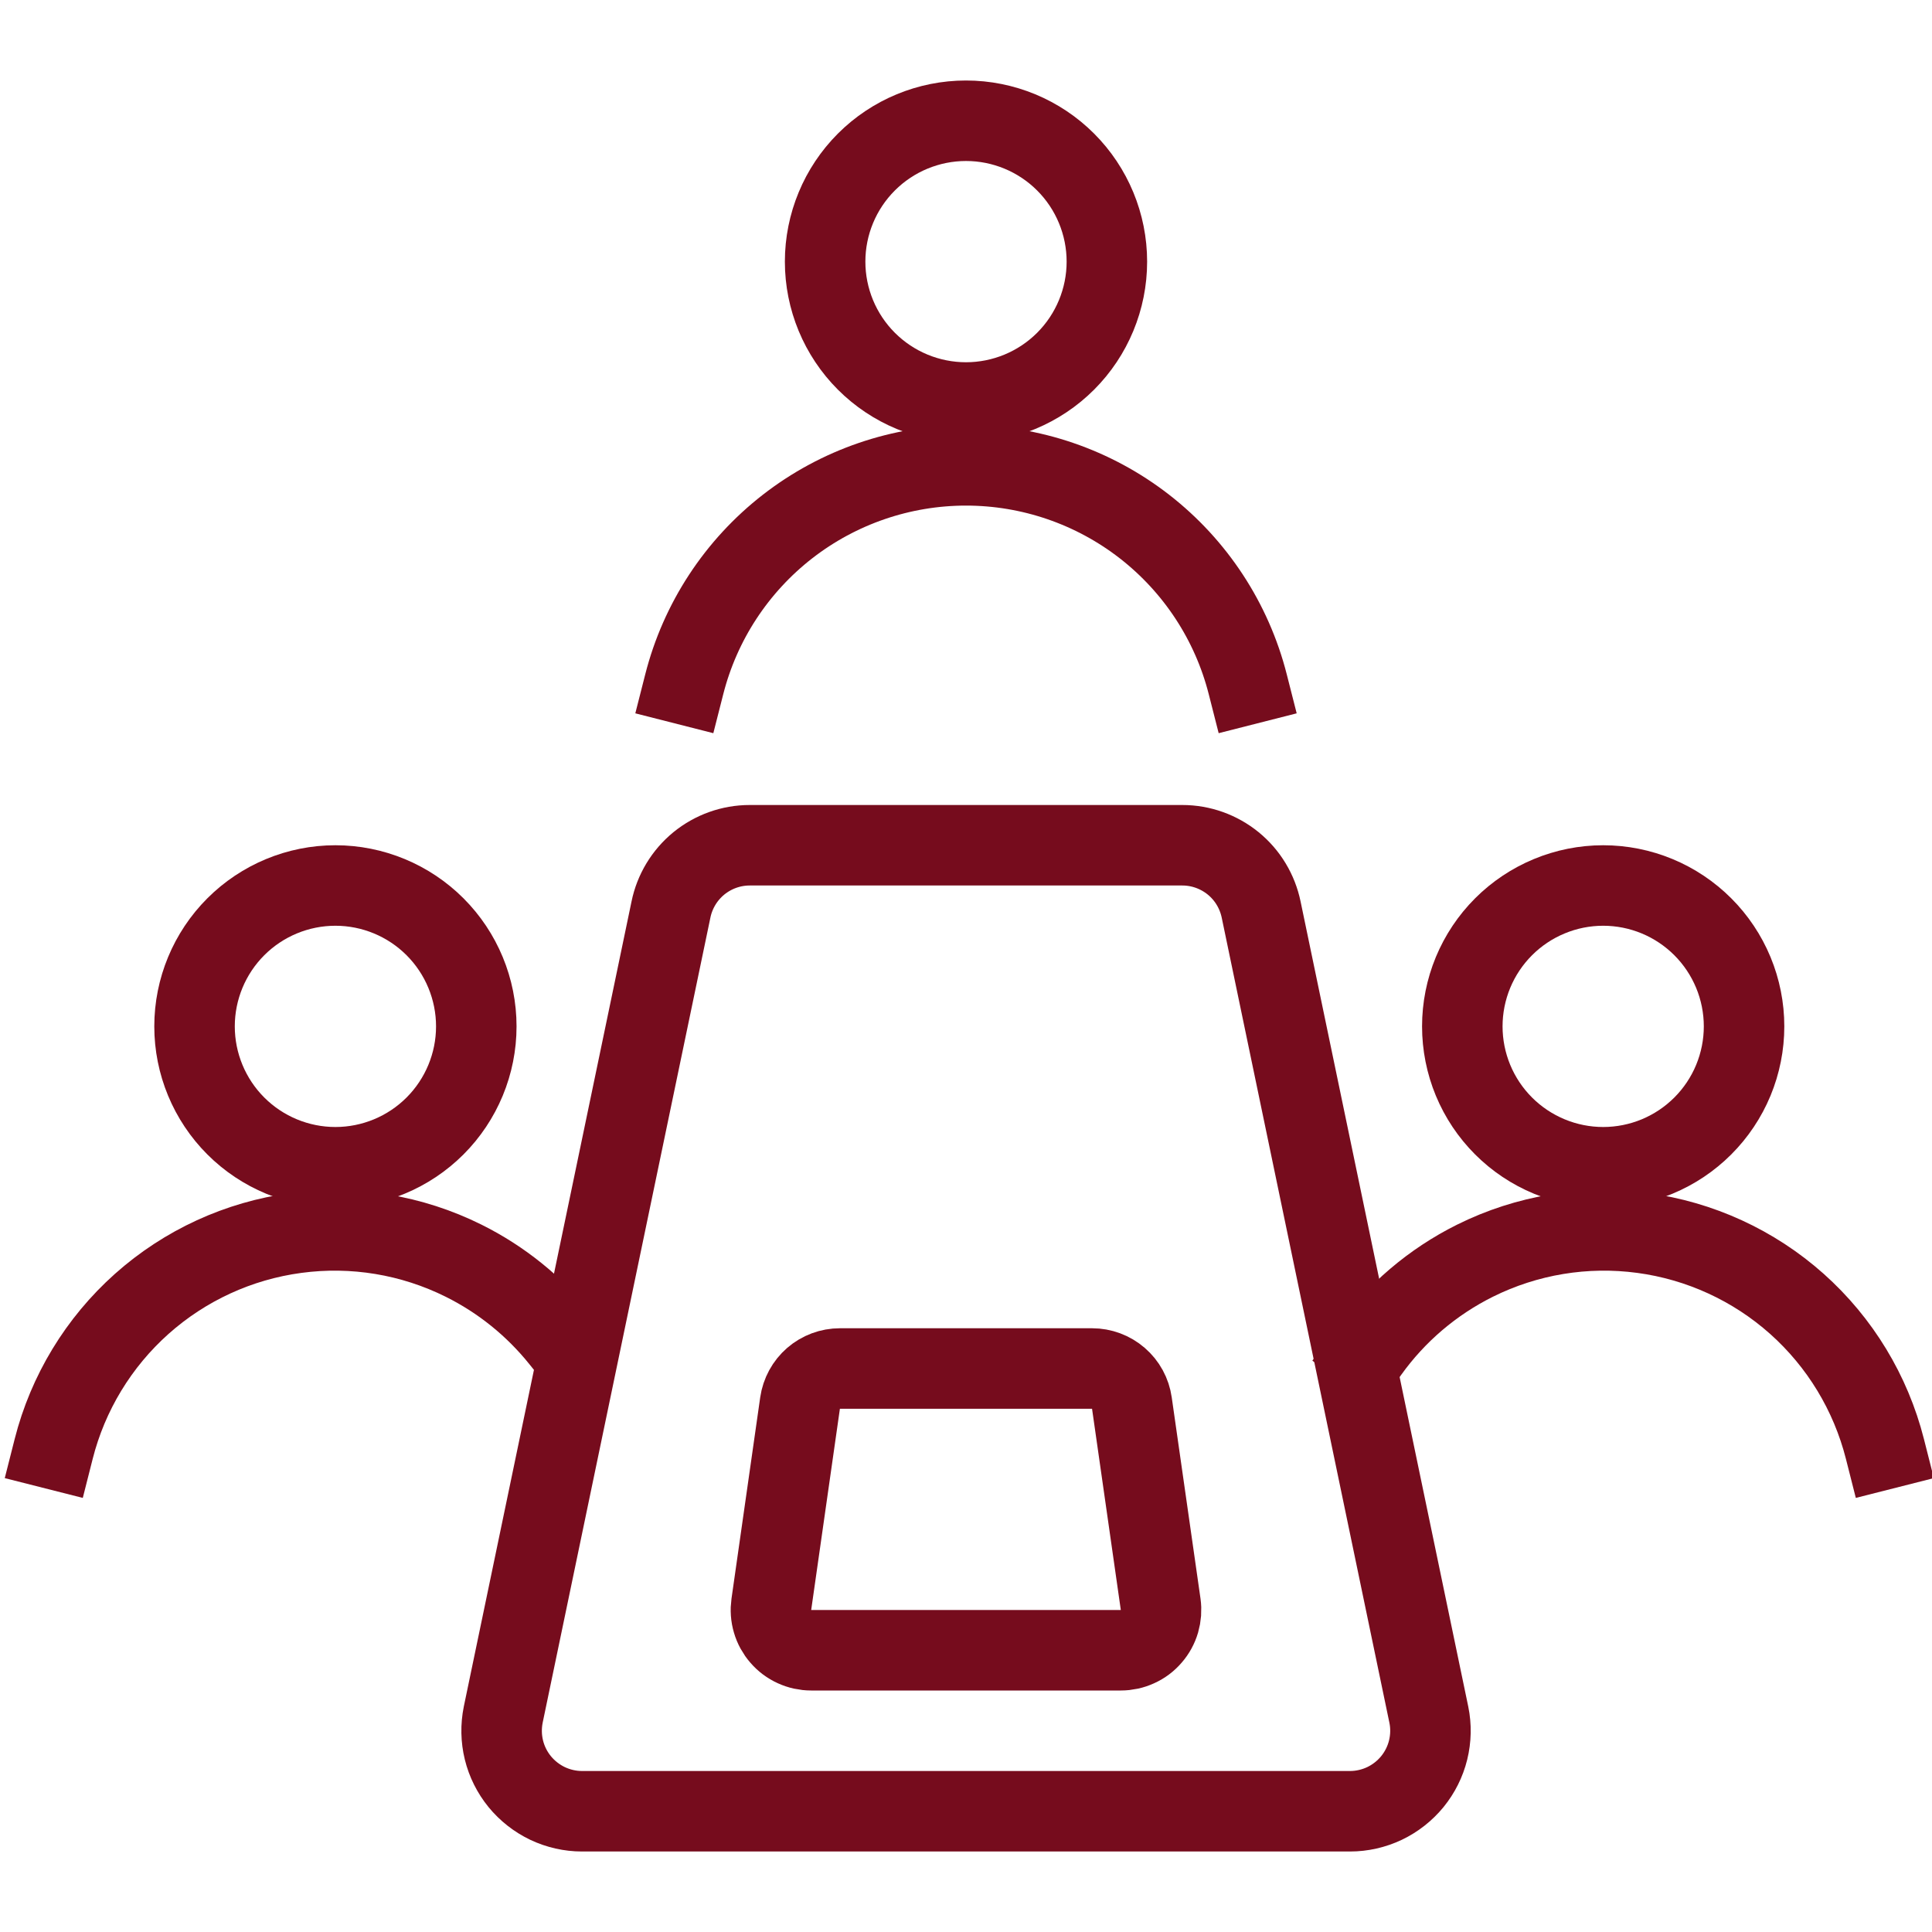
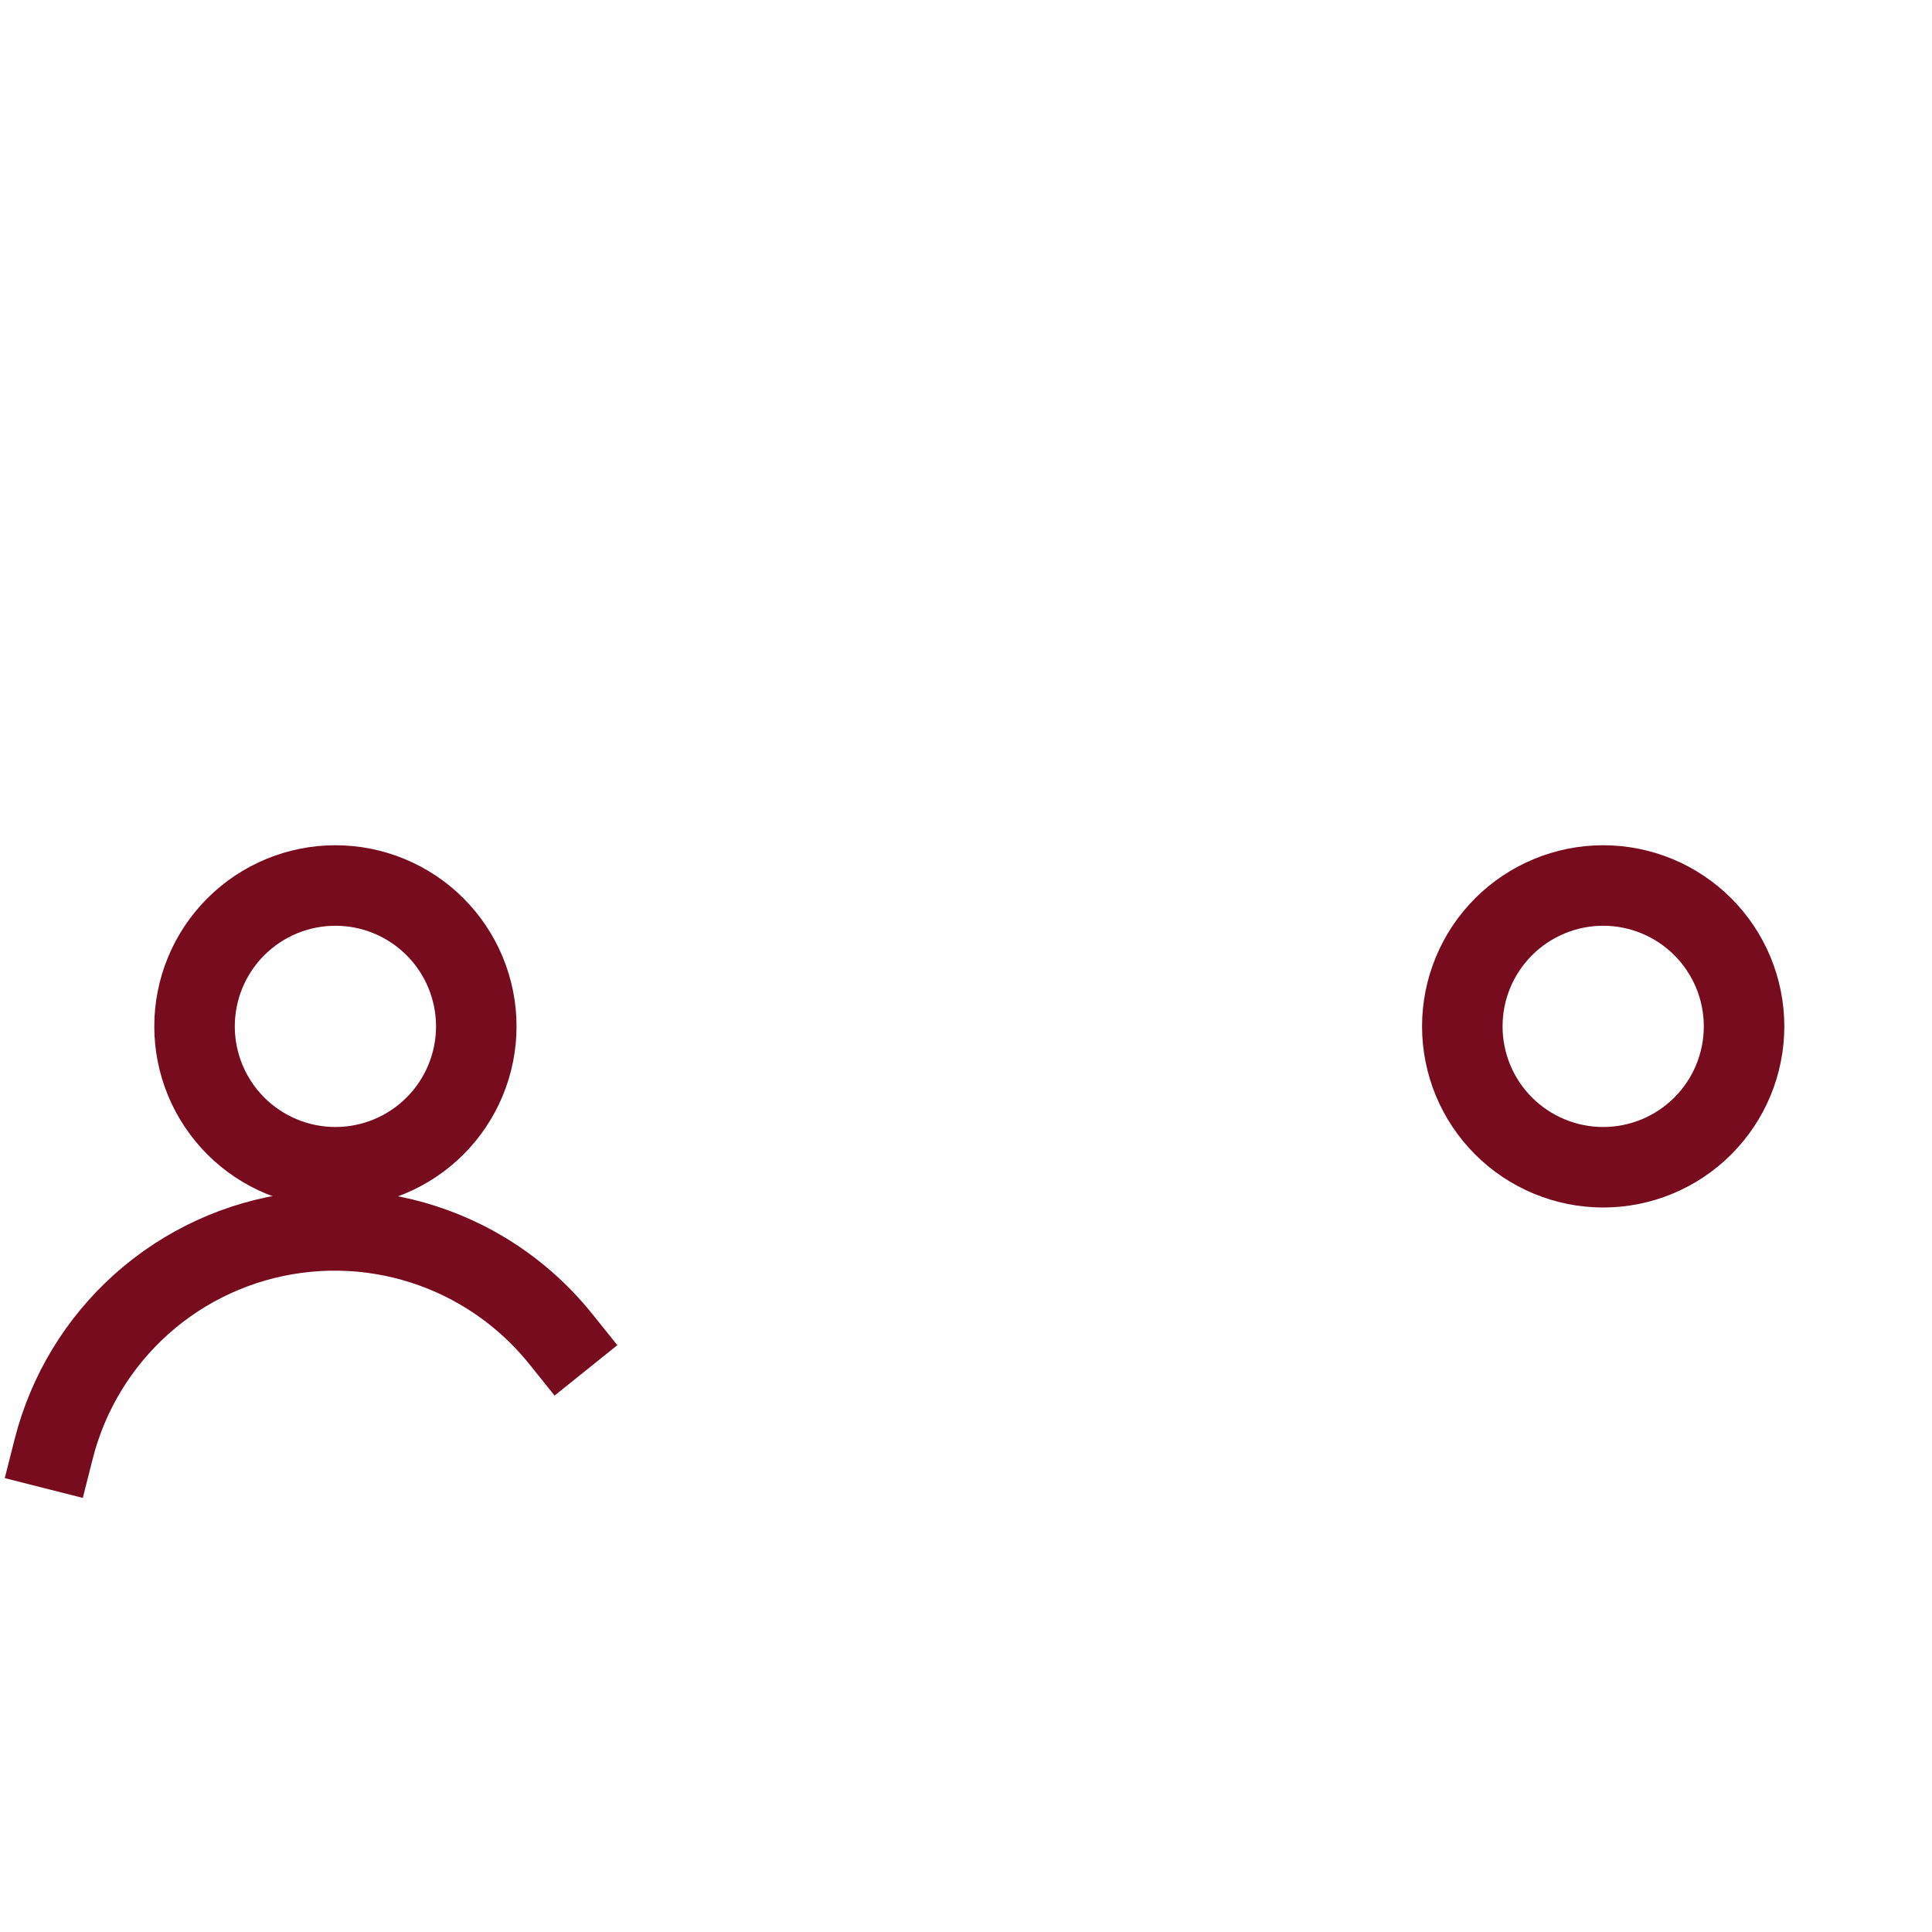
<svg xmlns="http://www.w3.org/2000/svg" width="36" height="36" viewBox="0 0 36 36" fill="none">
  <g clip-path="url(#clip0_6667_5319)">
    <path d="M3.625 19.125C3.625 19.821 3.902 20.489 4.394 20.981C4.886 21.473 5.554 21.75 6.25 21.75C6.946 21.75 7.614 21.473 8.106 20.981C8.598 20.489 8.875 19.821 8.875 19.125C8.875 18.429 8.598 17.761 8.106 17.269C7.614 16.777 6.946 16.5 6.25 16.5C5.554 16.5 4.886 16.777 4.394 17.269C3.902 17.761 3.625 18.429 3.625 19.125Z" stroke="#760C1D" stroke-width="1.5" stroke-linecap="round" stroke-linejoin="round" />
    <path d="M1 27C1.265 25.955 1.837 25.013 2.642 24.295C3.447 23.578 4.448 23.118 5.517 22.975C6.586 22.831 7.673 23.011 8.638 23.491C9.344 23.842 9.96 24.341 10.449 24.95" stroke="#760C1D" stroke-width="1.5" stroke-linecap="square" stroke-linejoin="round" />
    <path d="M27.248 19.125C27.248 19.47 27.316 19.811 27.448 20.13C27.58 20.448 27.773 20.737 28.017 20.981C28.261 21.225 28.55 21.418 28.869 21.55C29.187 21.682 29.528 21.75 29.873 21.75C30.218 21.75 30.559 21.682 30.878 21.55C31.196 21.418 31.485 21.225 31.729 20.981C31.973 20.737 32.166 20.448 32.298 20.13C32.43 19.811 32.498 19.47 32.498 19.125C32.498 18.78 32.43 18.439 32.298 18.12C32.166 17.802 31.973 17.513 31.729 17.269C31.485 17.025 31.196 16.832 30.878 16.7C30.559 16.568 30.218 16.5 29.873 16.5C29.528 16.5 29.187 16.568 28.869 16.7C28.55 16.832 28.261 17.025 28.017 17.269C27.773 17.513 27.58 17.802 27.448 18.12C27.316 18.439 27.248 18.78 27.248 19.125Z" stroke="#760C1D" stroke-width="1.5" stroke-linecap="round" stroke-linejoin="round" />
-     <path d="M35.123 27C34.858 25.955 34.287 25.013 33.482 24.295C32.677 23.578 31.675 23.118 30.607 22.975C29.538 22.831 28.451 23.011 27.485 23.491C26.693 23.885 26.012 24.466 25.5 25.181" stroke="#760C1D" stroke-width="1.5" stroke-linecap="square" stroke-linejoin="round" />
-     <path d="M15.375 4.875C15.375 5.571 15.652 6.239 16.144 6.731C16.636 7.223 17.304 7.5 18 7.5C18.696 7.5 19.364 7.223 19.856 6.731C20.348 6.239 20.625 5.571 20.625 4.875C20.625 4.179 20.348 3.511 19.856 3.019C19.364 2.527 18.696 2.25 18 2.25C17.304 2.25 16.636 2.527 16.144 3.019C15.652 3.511 15.375 4.179 15.375 4.875Z" stroke="#760C1D" stroke-width="1.5" stroke-linecap="round" stroke-linejoin="round" />
-     <path d="M23.25 12.75C22.953 11.583 22.275 10.549 21.324 9.81C20.374 9.072 19.204 8.671 18 8.671C16.796 8.671 15.626 9.072 14.676 9.81C13.725 10.549 13.047 11.583 12.75 12.75" stroke="#760C1D" stroke-width="1.5" stroke-linecap="square" stroke-linejoin="round" />
-     <path d="M26.624 31.95C26.669 32.168 26.664 32.393 26.611 32.609C26.558 32.825 26.457 33.026 26.317 33.198C26.176 33.37 25.999 33.509 25.798 33.605C25.597 33.7 25.378 33.75 25.155 33.75H10.845C10.623 33.75 10.404 33.7 10.203 33.605C10.002 33.509 9.825 33.37 9.684 33.198C9.544 33.026 9.443 32.825 9.39 32.609C9.337 32.393 9.333 32.168 9.377 31.95L12.502 16.95C12.571 16.611 12.755 16.307 13.022 16.088C13.29 15.87 13.624 15.75 13.97 15.75H22.031C22.377 15.75 22.711 15.87 22.979 16.088C23.247 16.307 23.43 16.611 23.5 16.95L26.624 31.95Z" stroke="#760C1D" stroke-width="1.5" stroke-linecap="round" stroke-linejoin="round" />
-     <path d="M21.627 29.893C21.642 30 21.634 30.108 21.604 30.212C21.574 30.315 21.522 30.41 21.451 30.491C21.381 30.573 21.294 30.638 21.196 30.682C21.098 30.727 20.992 30.75 20.884 30.75H15.115C15.008 30.75 14.902 30.727 14.804 30.682C14.706 30.638 14.619 30.573 14.549 30.491C14.478 30.41 14.426 30.315 14.396 30.212C14.365 30.108 14.358 30 14.373 29.893L14.908 26.143C14.934 25.965 15.023 25.801 15.159 25.683C15.296 25.565 15.47 25.5 15.651 25.5H20.349C20.529 25.5 20.704 25.565 20.84 25.683C20.977 25.801 21.066 25.965 21.091 26.143L21.627 29.893Z" stroke="#760C1D" stroke-width="1.5" stroke-linecap="round" stroke-linejoin="round" />
  </g>
  <defs>
    <clipPath id="clip0_6667_5319">
      <rect width="36" height="36" fill="white" />
    </clipPath>
  </defs>
</svg>